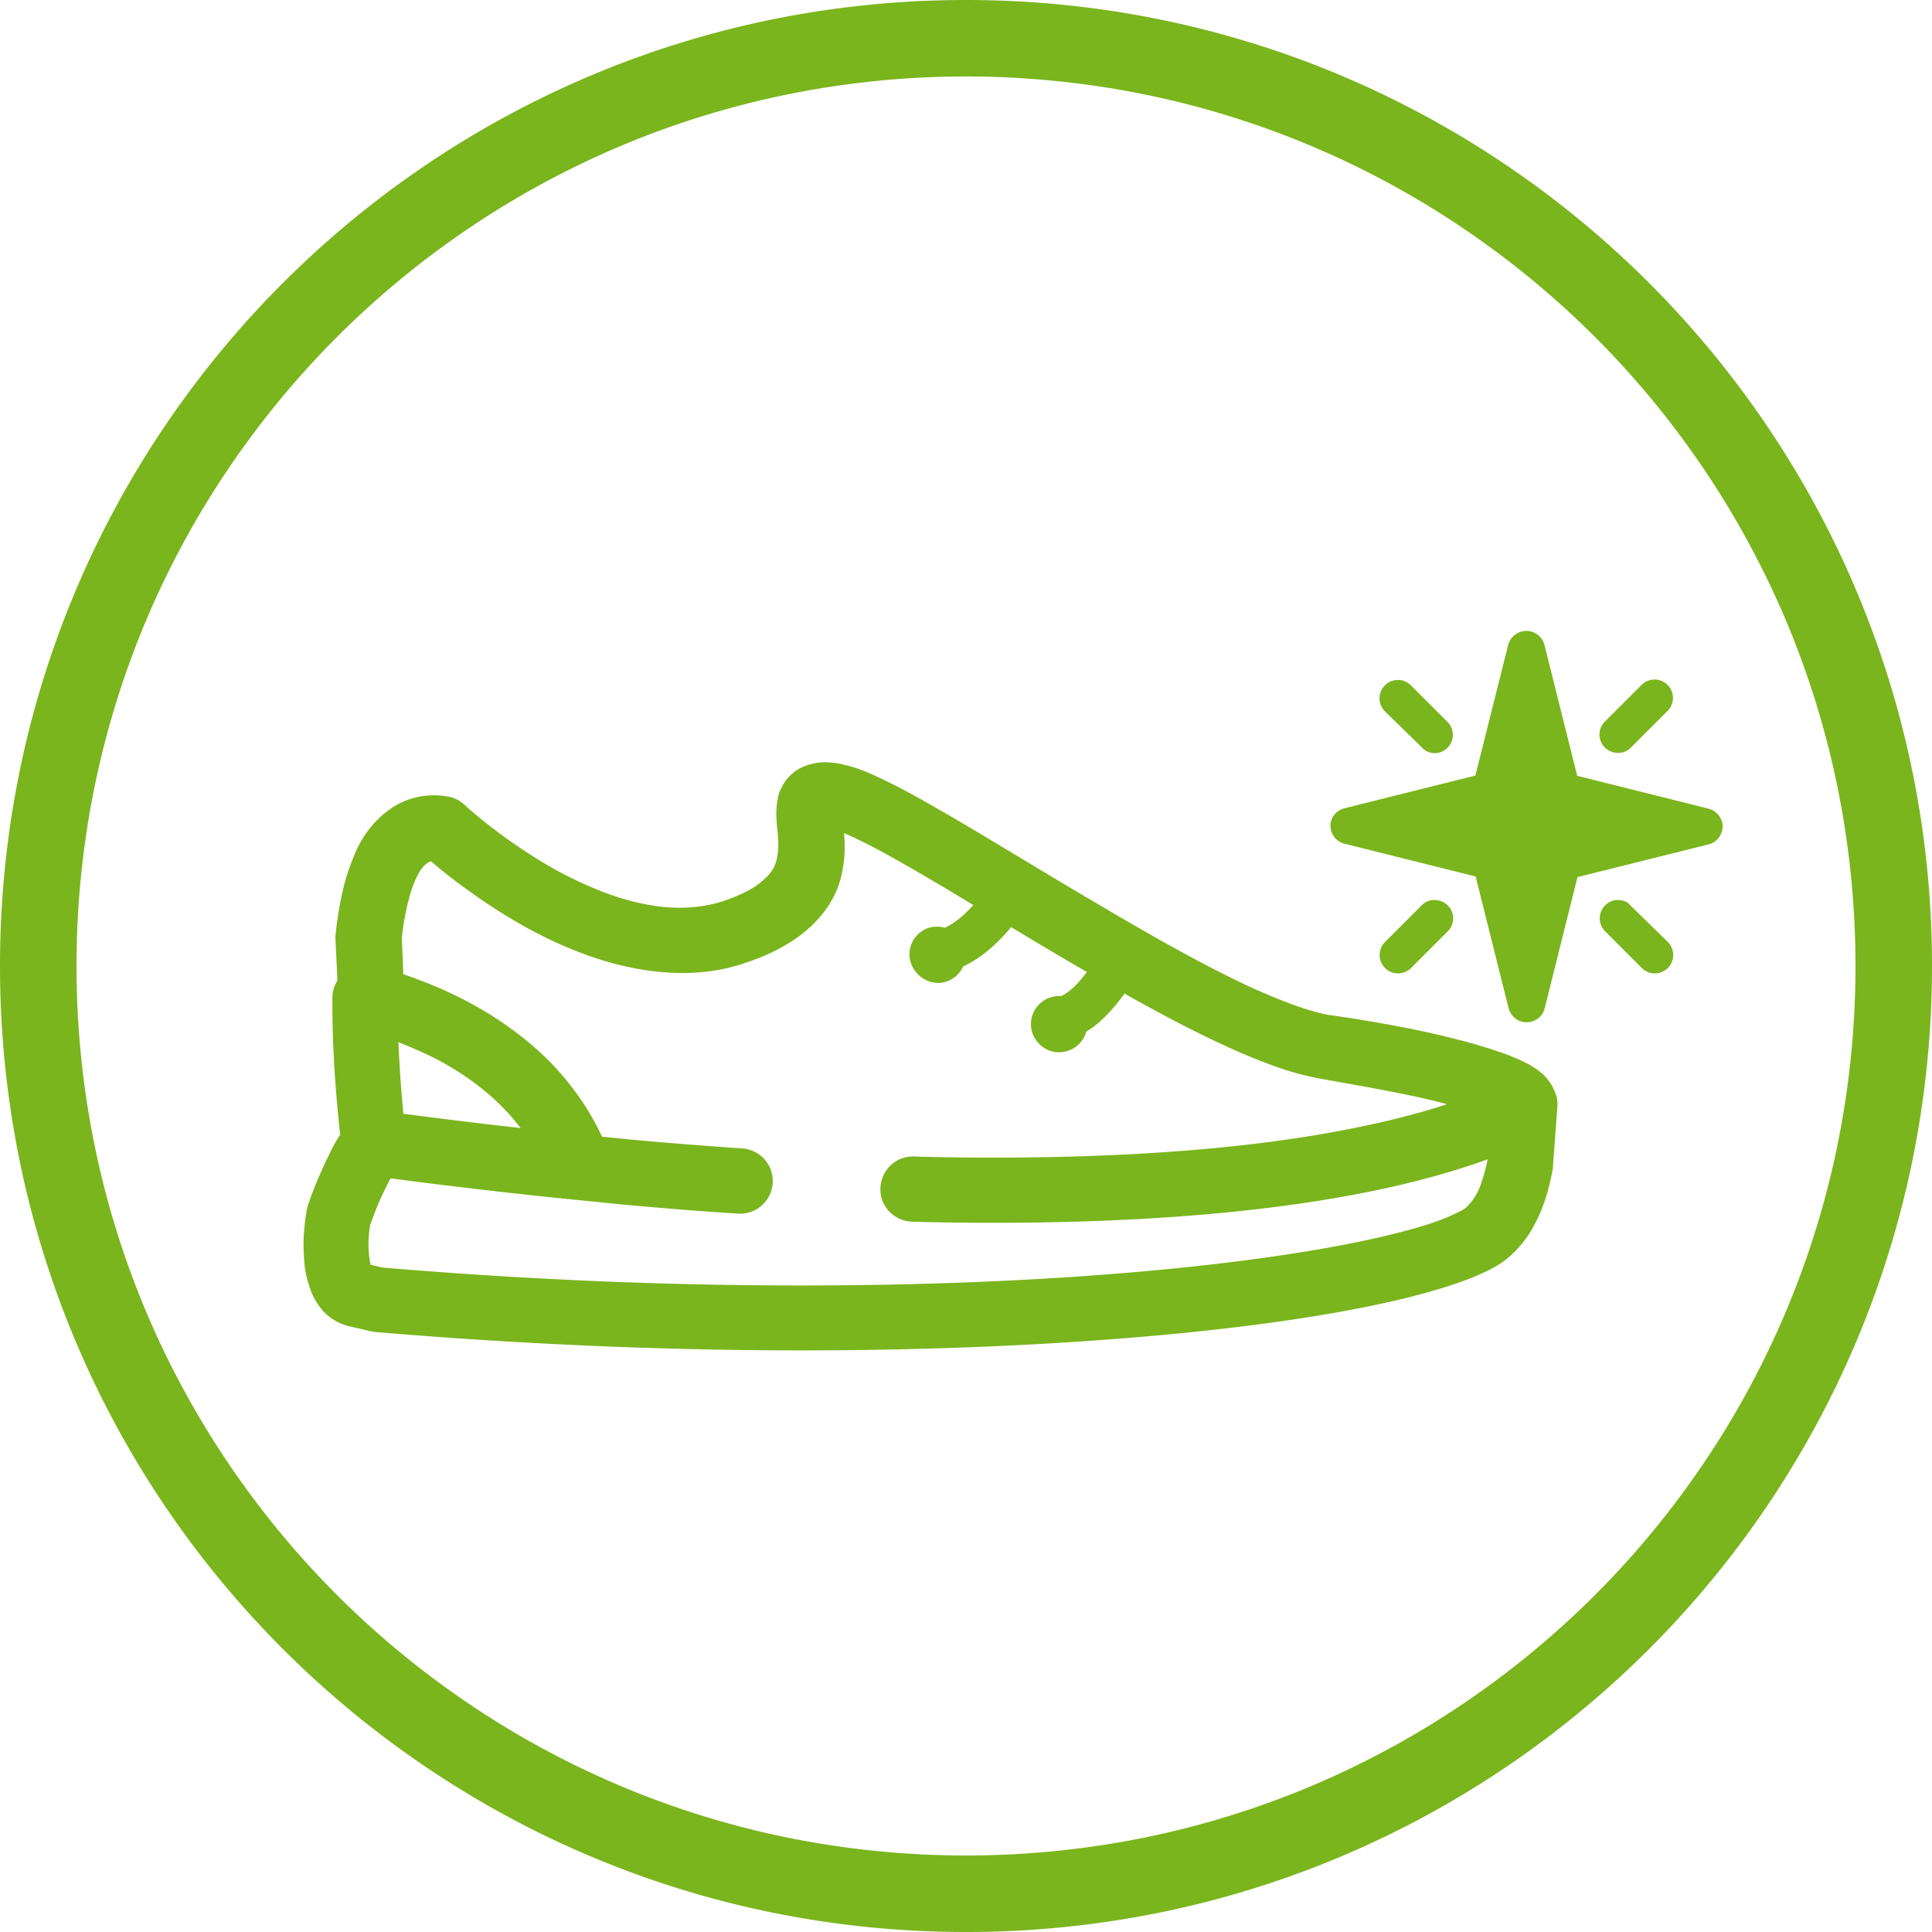
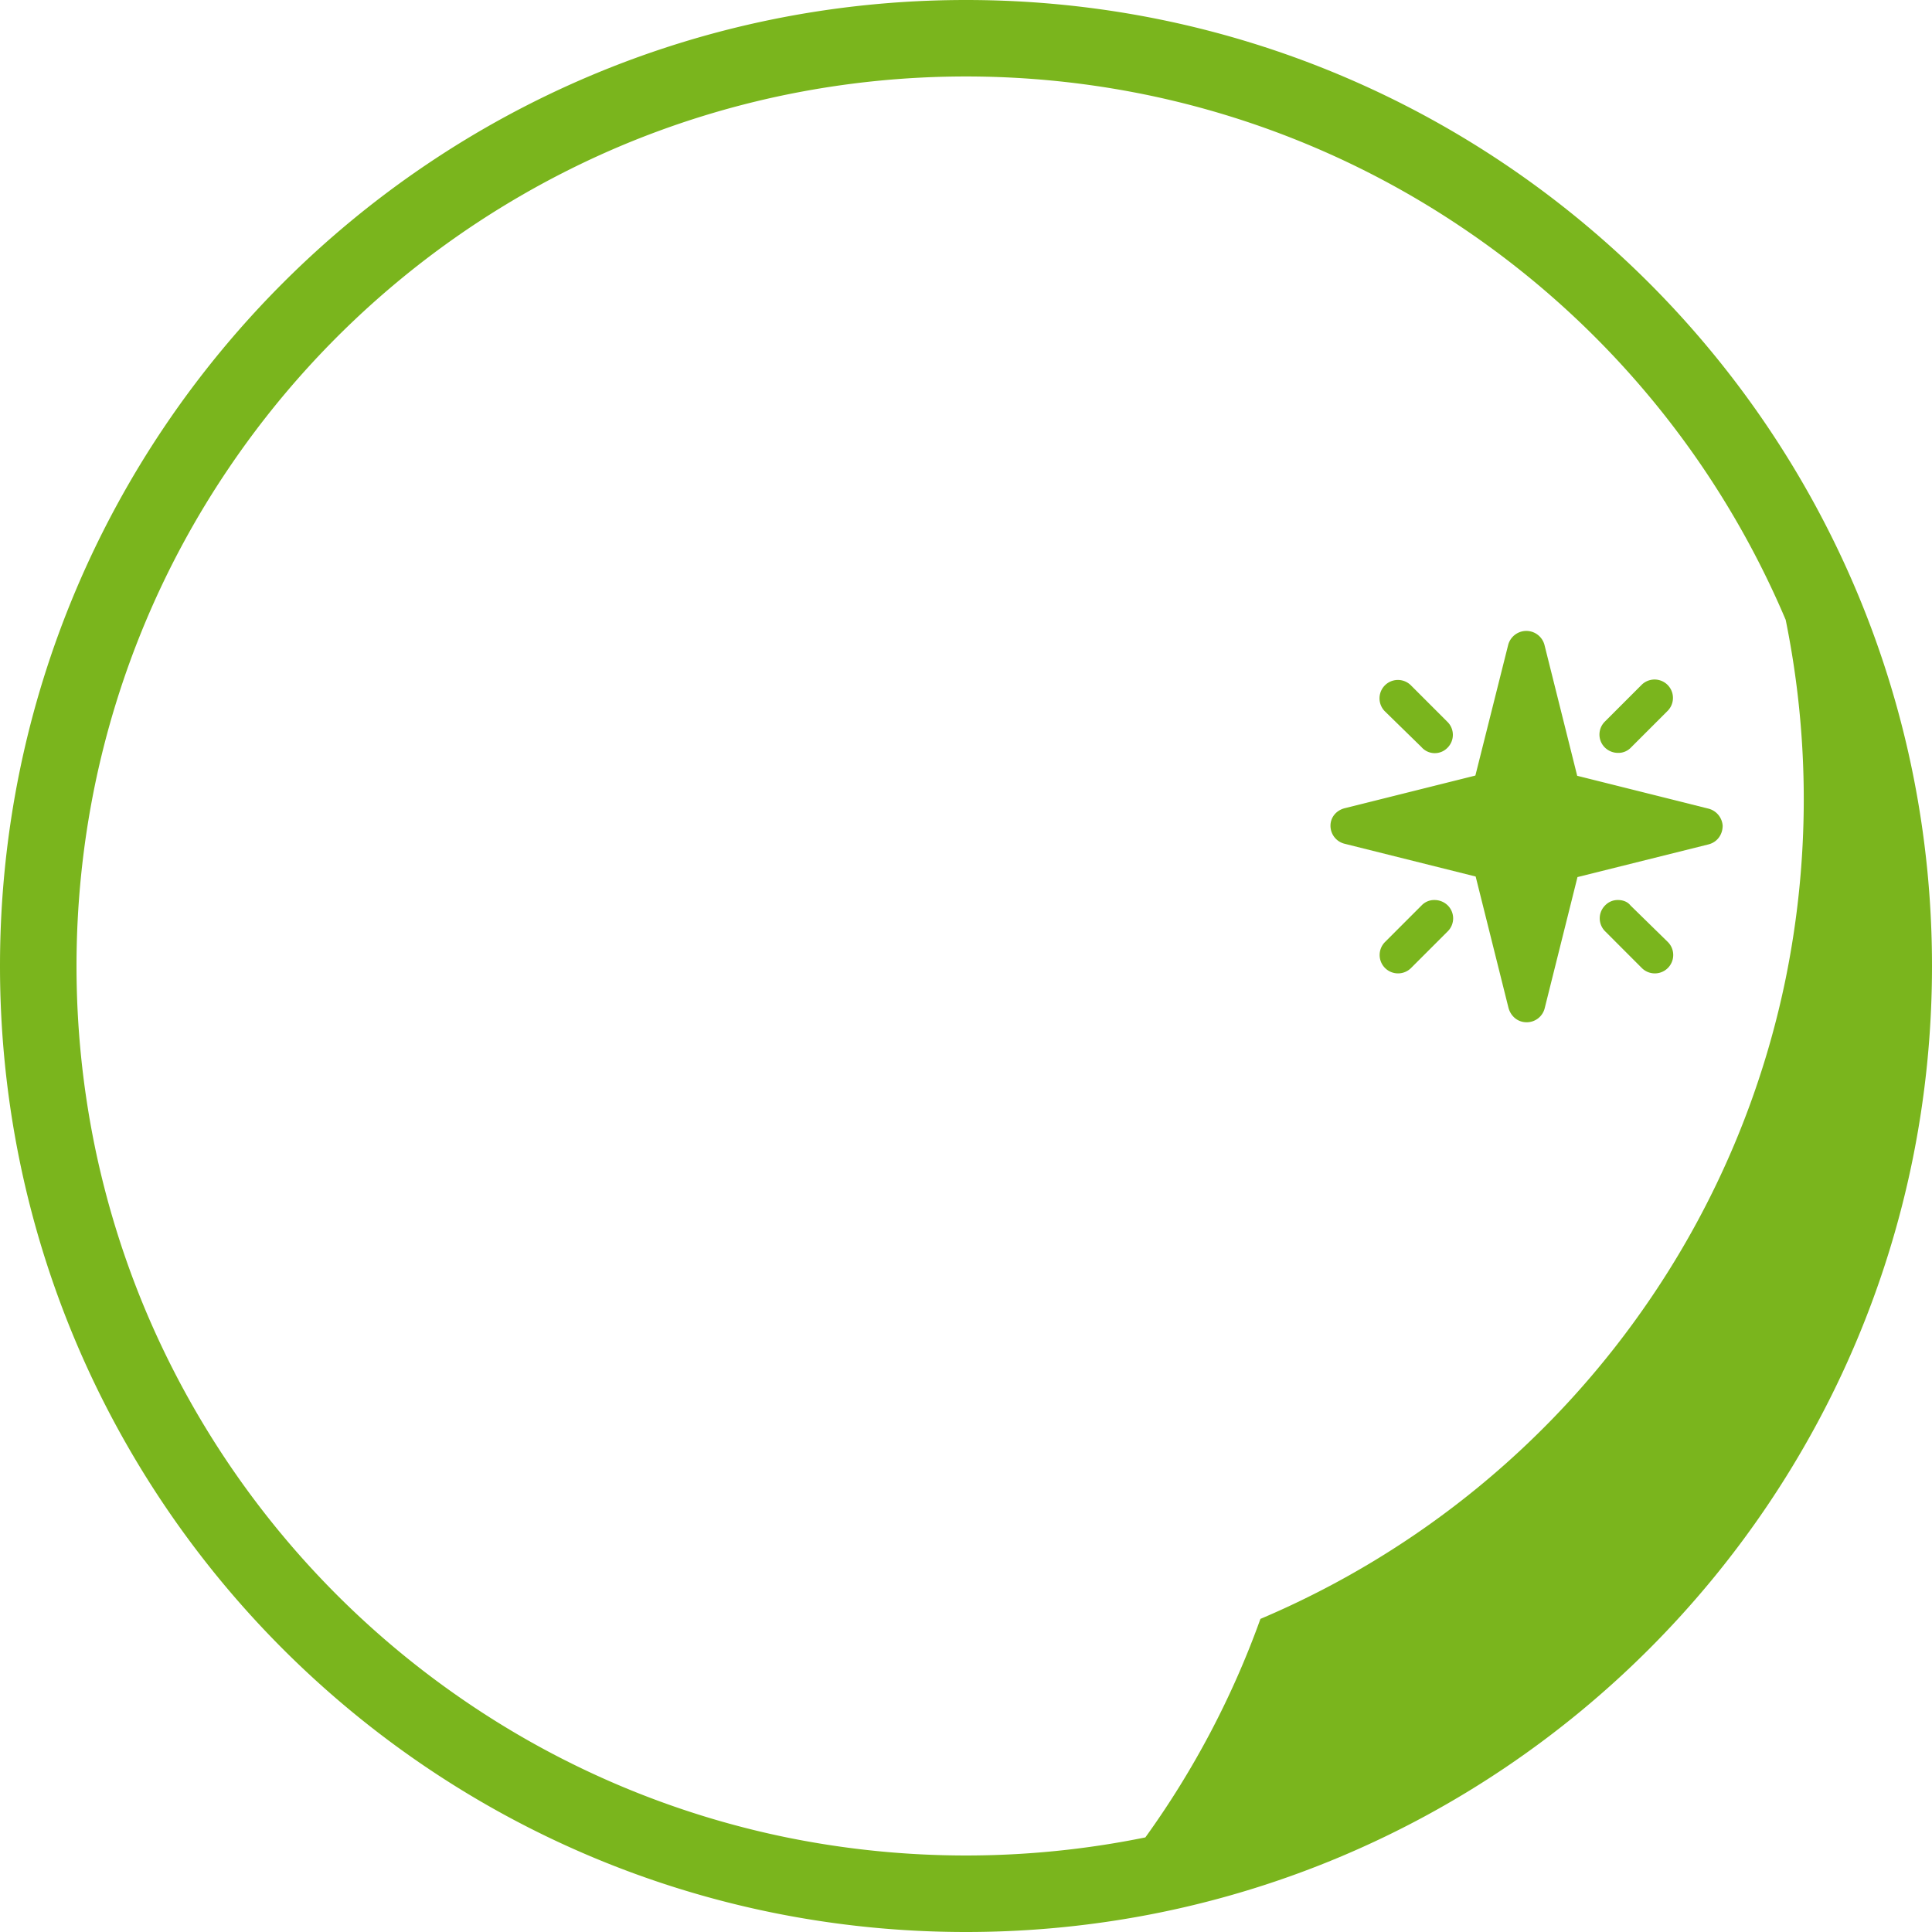
<svg xmlns="http://www.w3.org/2000/svg" viewBox="0 0 1920 1920">
  <defs>
    <style>.cls-1{fill:#7ab51d;}</style>
  </defs>
  <g id="Kreis">
-     <path class="cls-1" d="M960,76a890.78,890.78,0,0,1,178.24,18,878.83,878.83,0,0,1,316,133,886.79,886.79,0,0,1,320.36,389A879.4,879.4,0,0,1,1826,781.76a893.43,893.43,0,0,1,0,356.48,878.83,878.83,0,0,1-133,316,886.79,886.79,0,0,1-389,320.36A879.4,879.4,0,0,1,1138.24,1826a893.43,893.43,0,0,1-356.48,0,878.83,878.83,0,0,1-316-133,886.79,886.79,0,0,1-320.36-389A879.4,879.4,0,0,1,94,1138.24a893.43,893.43,0,0,1,0-356.48,878.83,878.83,0,0,1,133-316,886.79,886.79,0,0,1,389-320.36A879.4,879.4,0,0,1,781.76,94,890.78,890.78,0,0,1,960,76m0-76C429.81,0,0,429.81,0,960s429.81,960,960,960,960-429.81,960-960S1490.19,0,960,0Z" />
+     <path class="cls-1" d="M960,76a890.78,890.78,0,0,1,178.24,18,878.83,878.83,0,0,1,316,133,886.79,886.79,0,0,1,320.36,389a893.43,893.43,0,0,1,0,356.48,878.83,878.83,0,0,1-133,316,886.79,886.79,0,0,1-389,320.36A879.4,879.4,0,0,1,1138.24,1826a893.43,893.43,0,0,1-356.48,0,878.83,878.83,0,0,1-316-133,886.79,886.79,0,0,1-320.36-389A879.4,879.4,0,0,1,94,1138.24a893.43,893.43,0,0,1,0-356.48,878.83,878.83,0,0,1,133-316,886.79,886.79,0,0,1,389-320.36A879.4,879.4,0,0,1,781.76,94,890.78,890.78,0,0,1,960,76m0-76C429.81,0,0,429.81,0,960s429.81,960,960,960,960-429.81,960-960S1490.19,0,960,0Z" />
  </g>
  <g id="Sneaker">
    <g id="Ebene_2" data-name="Ebene 2">
-       <path class="cls-1" d="M1403.39,1089c12.79,2.78,24.46,5.56,34.47,8.34-30.85,10.28-71.72,20.57-124.54,29.74h0c-74.22,12.79-179.86,23.35-325.81,23.35-25.29,0-52-.28-79.5-1.11h0c-17.8-.56-32.53,13.62-33.08,31.69-.56,17.79,13.62,32.53,31.69,33.08,28.35.84,55.32,1.11,81.17,1.11,149,0,258.26-10.84,336.65-24.18h0c67.28-11.4,117.31-25.58,154-38.92l-.28,1.39a182.58,182.58,0,0,1-7.23,25.3,57.4,57.4,0,0,1-10.84,18.07,29,29,0,0,1-7.5,6.11,211.52,211.52,0,0,1-30.58,12.79c-13.35,4.45-30,8.9-48.93,13.34-38.36,8.9-86.73,17.24-144,24.47-114.26,14.45-262.43,23.91-432.84,23.91-127.87,0-268.26-5.29-416.15-17.8l-11.68-2.78a45.09,45.09,0,0,1-1.39-7.5,92,92,0,0,1-.83-12.79c0-3.89.27-7.78.55-11.12.28-3.06.84-6.12,1.11-8.34l.28-.56c.28-.83.56-1.66,1.11-3,1.12-2.78,2.23-6.4,3.9-10.29,3.05-8.06,7.5-17.51,11.67-25.85,1.11-2.23,2.23-4.45,3.34-6.4q92.57,12.1,176.52,20.58h.56l4.45.55c1.11,0,2.22.28,3.33.28h.28l46.7,4.73h.28c39.48,3.61,77,6.67,113.15,8.89h0a32.45,32.45,0,1,0,4.17-64.77c-35.59-2.5-72.84-5.28-111.48-8.9l-27.8-2.78A263.64,263.64,0,0,0,560,1070.12c-18.63-22.24-40.31-40-62-54.76-32.81-22.24-67.28-37-97.3-47.26,0-3.89-.28-7.51-.28-11.12-.56-10.84-.83-20.29-1.11-24.46a251.51,251.51,0,0,1,7.5-40.87c3.34-12.23,7.51-21.41,11.4-27.24,2.78-3.9,5-5.84,6.95-6.95a7.33,7.33,0,0,1,3.06-1.39h.28c8.06,6.95,20.57,17.23,37,28.91,28.36,20.57,67.83,45.59,113.42,62.55,30.3,11.39,63.66,19.18,98.41,19.46,21.69,0,43.92-3.06,65.61-10.85h0c20.57-6.95,37.81-15.84,51.71-26.13,13.62-10.28,24.46-22.24,31.41-34.47a89.12,89.12,0,0,0,10-25,120.16,120.16,0,0,0,3.33-30.3c0-4.45-.28-8.62-.55-12.23,1.11.28,1.66.83,2.78,1.11,8.89,3.89,20.57,9.73,33.63,16.68,25.58,13.9,57.27,32.53,92,53.65C957.77,910,948,918.06,938.86,922a27.3,27.3,0,0,0-35,27.24c.27,15.29,14.45,28.36,29.74,27.53a27.72,27.72,0,0,0,23.63-16.41c17.79-8.06,33.92-22.51,47.54-38.91l2.5,1.39c23.63,14.17,48.09,28.91,72.83,43.08-7.78,10.57-16.12,19.19-23.9,23.08l-1.11.83h-2.51a28.06,28.06,0,0,0-28.07,28.36c.27,15.29,13.34,28.07,28.63,27.52a28,28,0,0,0,26.41-20.57c14.18-8.34,27-22.52,38.08-37.81l1.39.83.28.28c27.25,15.29,54.21,29.75,80.06,42.26s50,23.07,73.12,30.85a278.47,278.47,0,0,0,43.64,11.12h0c32.8,5.84,62.55,11.12,87.29,16.41ZM395.94,1035.65c12.51,5,25,10.56,38.09,17,27.8,14.73,54.76,34.19,76.17,59.49,2.5,3.06,5,6.12,7.23,8.89-37.53-4.16-75.9-8.89-116.48-14.17-2.23-21.41-3.9-46.15-5-71.17Zm1151.73,64.5a30,30,0,0,0-3.06-16.41c-.83-1.39-1.11-3-1.94-4.17a50,50,0,0,0-7.79-10.56,80.77,80.77,0,0,0-15.84-11.4,116.19,116.19,0,0,0-11.68-5.56,172.09,172.09,0,0,0-18.35-7c-8.89-3.06-18.62-6.11-29.74-9.17-14.74-3.89-31.42-8.06-50-12-24.74-5-53.38-10.29-85.35-14.74h0c-8.61-1.11-19.73-4.17-32.24-8.34-12.79-4.45-26.69-10-42-16.68-30.3-13.62-64.49-31.69-100.08-51.7l-37.25-21.41c-24.46-14.46-49.2-28.91-73.11-43.37l-37-22.24c-23.63-14.17-46.15-27.8-66.72-39.47-20.57-12-39.2-22.24-55.88-30.3-10.84-5.29-20.85-9.73-30.3-12.79a145.18,145.18,0,0,0-16.68-4.17,94.36,94.36,0,0,0-12.51-1.11,52.77,52.77,0,0,0-16.68,2.5,43,43,0,0,0-17.23,9.73,42.17,42.17,0,0,0-8.34,10.56c-2.78,5-4.45,9.45-5,13.62a72.13,72.13,0,0,0-1.39,14.46,154.75,154.75,0,0,0,1.11,17,132.6,132.6,0,0,1,.84,14.45,66.87,66.87,0,0,1-2,15.85,33.48,33.48,0,0,1-7.5,13.62,81.31,81.31,0,0,1-12,10.56c-7.23,5-17.23,10-31.41,15-14.46,5-29.19,7-44.48,7.22-22.8,0-47-5-70.33-13.34a383,383,0,0,1-66.17-31.69c-40.3-24.19-70-50-76.44-55.88l-1.12-1.11h0a32.61,32.61,0,0,0-17.51-8.62,71.52,71.52,0,0,0-13.07-1.11A76,76,0,0,0,392.33,801a96.36,96.36,0,0,0-27.8,26.14,103.67,103.67,0,0,0-12,21.68,216.91,216.91,0,0,0-10.84,32,345.39,345.39,0,0,0-8.06,47,26.83,26.83,0,0,0-.28,5s0,1.67.28,4.73c0,3.06.28,7,.56,12,.28,7.51.83,16.68,1.11,25a32.48,32.48,0,0,0-5,16.68v6.12c0,46.42,3.61,93.13,7.78,130.38-.28.27-.56.83-.83,1.11a169.19,169.19,0,0,0-10.85,20,431.07,431.07,0,0,0-17.79,41.43c-1.11,3.33-2.5,6.67-3.06,9.73a16.53,16.53,0,0,0-1.11,5.56c-1.11,4.72-1.39,9.45-1.94,14.73a158.29,158.29,0,0,0-.84,16.68,234.79,234.79,0,0,0,1.39,23.63,127.46,127.46,0,0,0,6.67,24.18A68.82,68.82,0,0,0,320.33,1302a46.38,46.38,0,0,0,10.28,8.89,50.91,50.91,0,0,0,15.85,7h0l21.68,5c1.11.28,3.06.55,4.73.83C523.26,1336.44,666.15,1342,796.81,1342c113.42,0,217.39-4.17,308.57-11.12s169.58-16.68,232.68-28.36c42.26-7.78,77.29-16.4,104.81-25.57,16.12-5.28,29.74-10.84,41.42-17.24a88.81,88.81,0,0,0,24.46-19.46,107.26,107.26,0,0,0,16.68-24.18c8.9-16.68,13.9-34.47,17.24-52,.27-1.11.27-1.94.55-3.33l4.45-60.6Z" />
-     </g>
+       </g>
    <path class="cls-1" d="M1412.57,742.37a17.54,17.54,0,0,0,25.85.83,18.12,18.12,0,0,0,0-25.85L1402,680.93a18.28,18.28,0,0,0-25.85,25.85ZM1608,748.21a17.18,17.18,0,0,0,12.79-5.29l36.42-36.41a18.28,18.28,0,1,0-25.85-25.86l-36.42,36.42a18.12,18.12,0,0,0,0,25.85A18.72,18.72,0,0,0,1608,748.21Zm12.24,151.5c-2.78-3.61-7.51-5.28-12.24-5.28a17.21,17.21,0,0,0-12.78,5.28,18.13,18.13,0,0,0,0,25.86L1631.62,962a18.28,18.28,0,1,0,25.86-25.85Zm-194.6-5.28a17.23,17.23,0,0,0-12.79,5.28l-36.41,36.42A18.28,18.28,0,1,0,1402.28,962l36.42-36.41a18.14,18.14,0,0,0,0-25.86A18.78,18.78,0,0,0,1425.63,894.43Zm271.88-90.9L1567.41,771l-32.53-130.1a18.65,18.65,0,0,0-36.14.28l-32.52,129.54-130.1,32.53c-8.34,2.22-13.9,9.17-13.9,17.23a18.4,18.4,0,0,0,14.17,18.07l130.11,32.53,32.52,130.1c2.23,8.9,9.45,14.73,18.07,14.73a18.4,18.4,0,0,0,18.07-14.17l32.53-130.11,130.37-32.52c8.34-2.22,13.9-9.45,13.9-18.63A18.83,18.83,0,0,0,1697.51,803.53Z" />
  </g>
</svg>